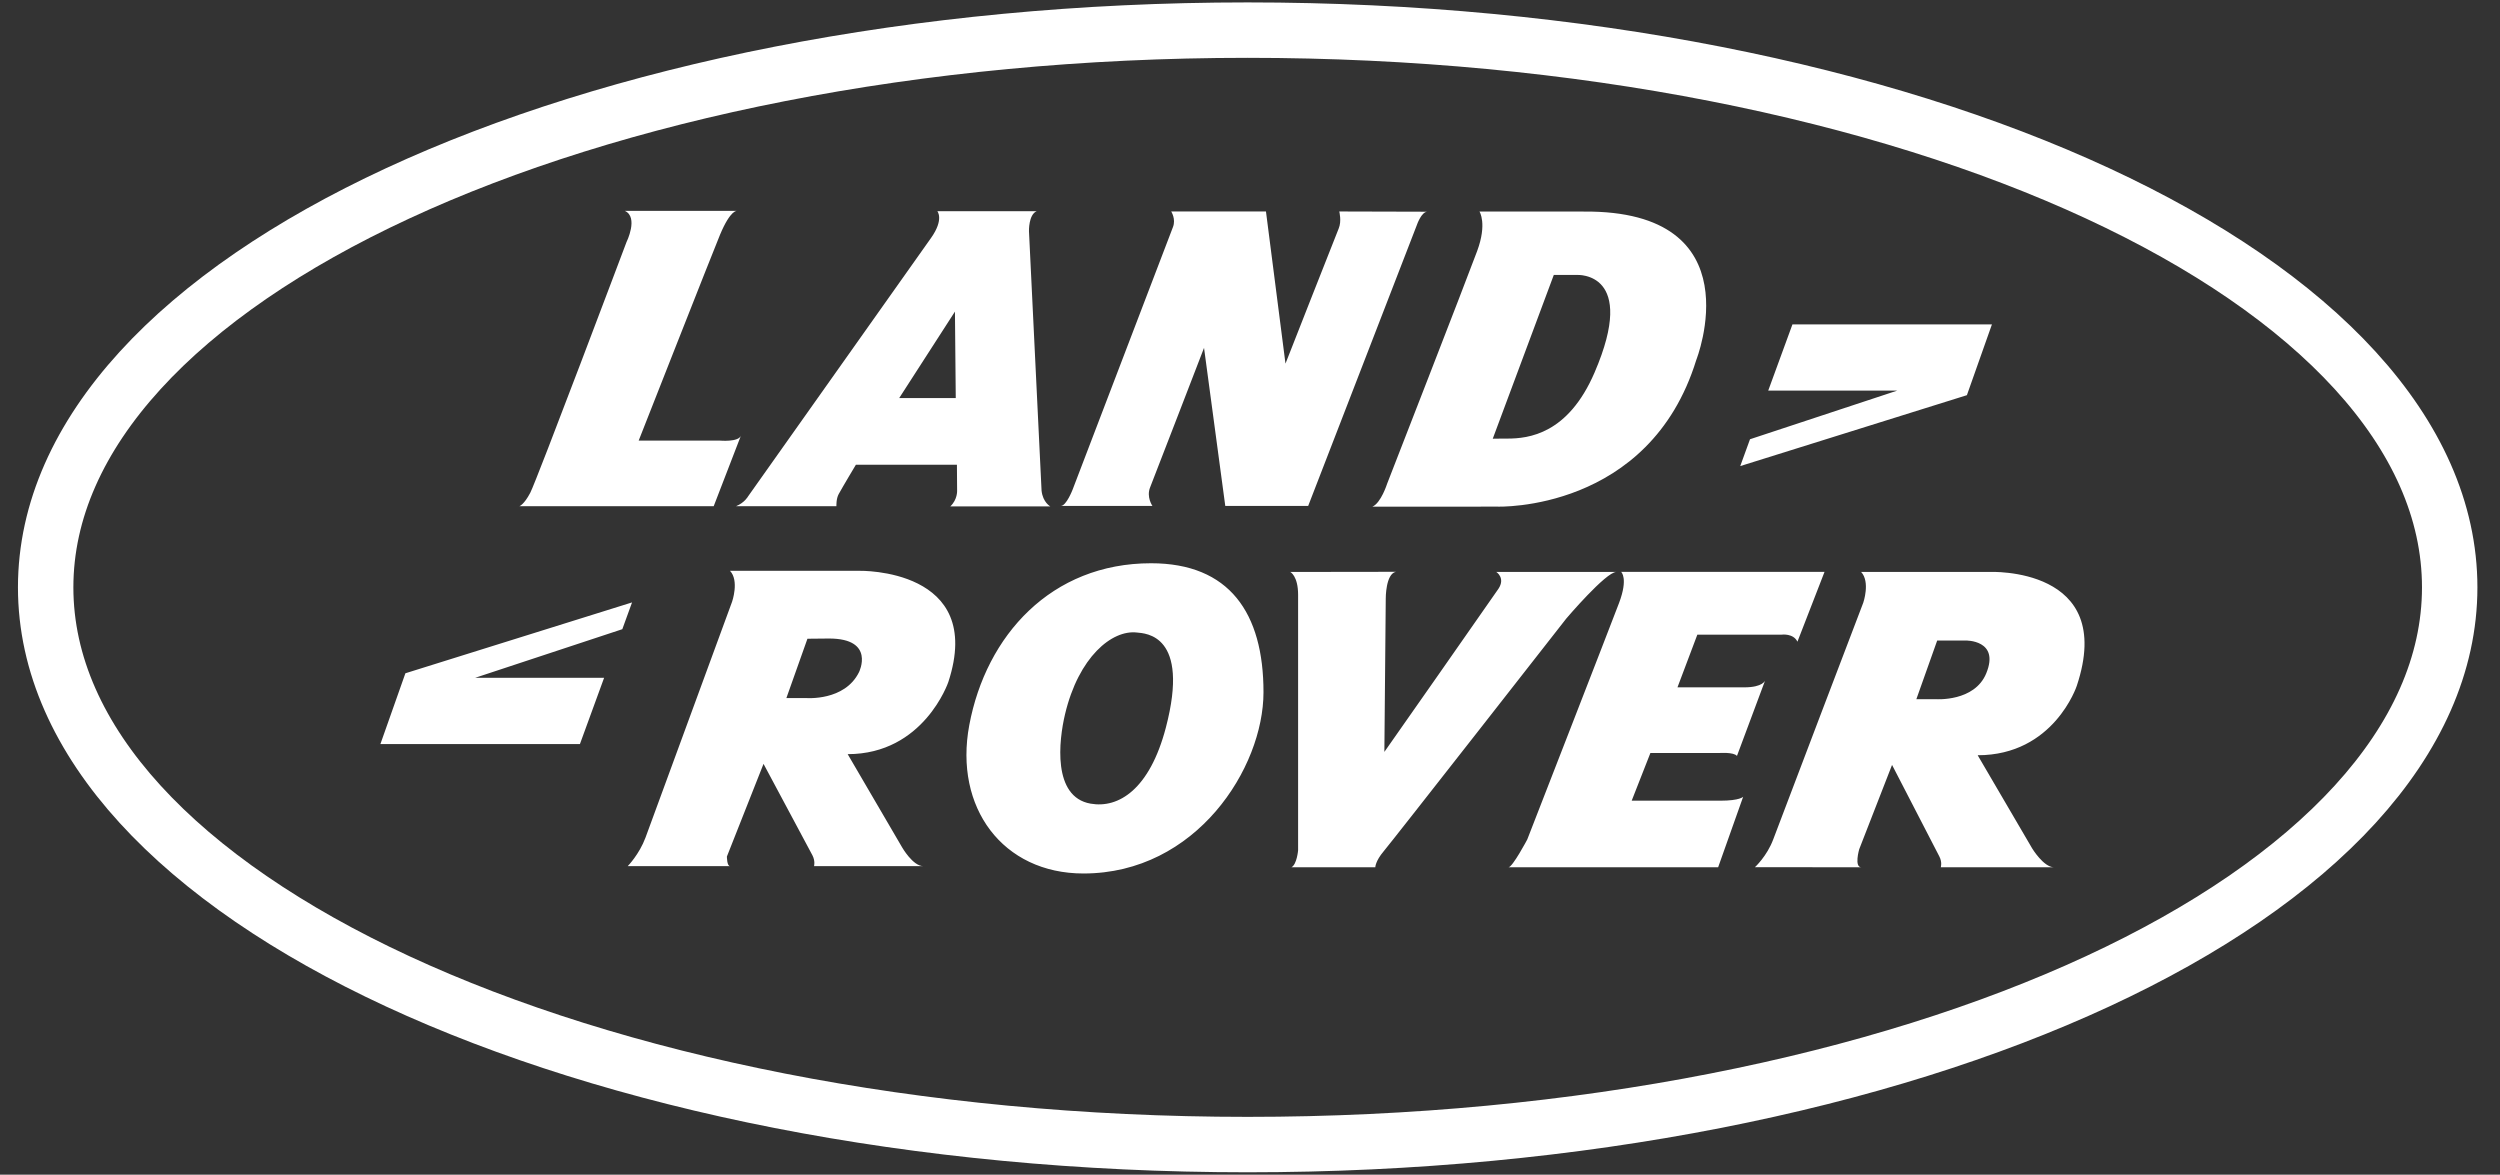
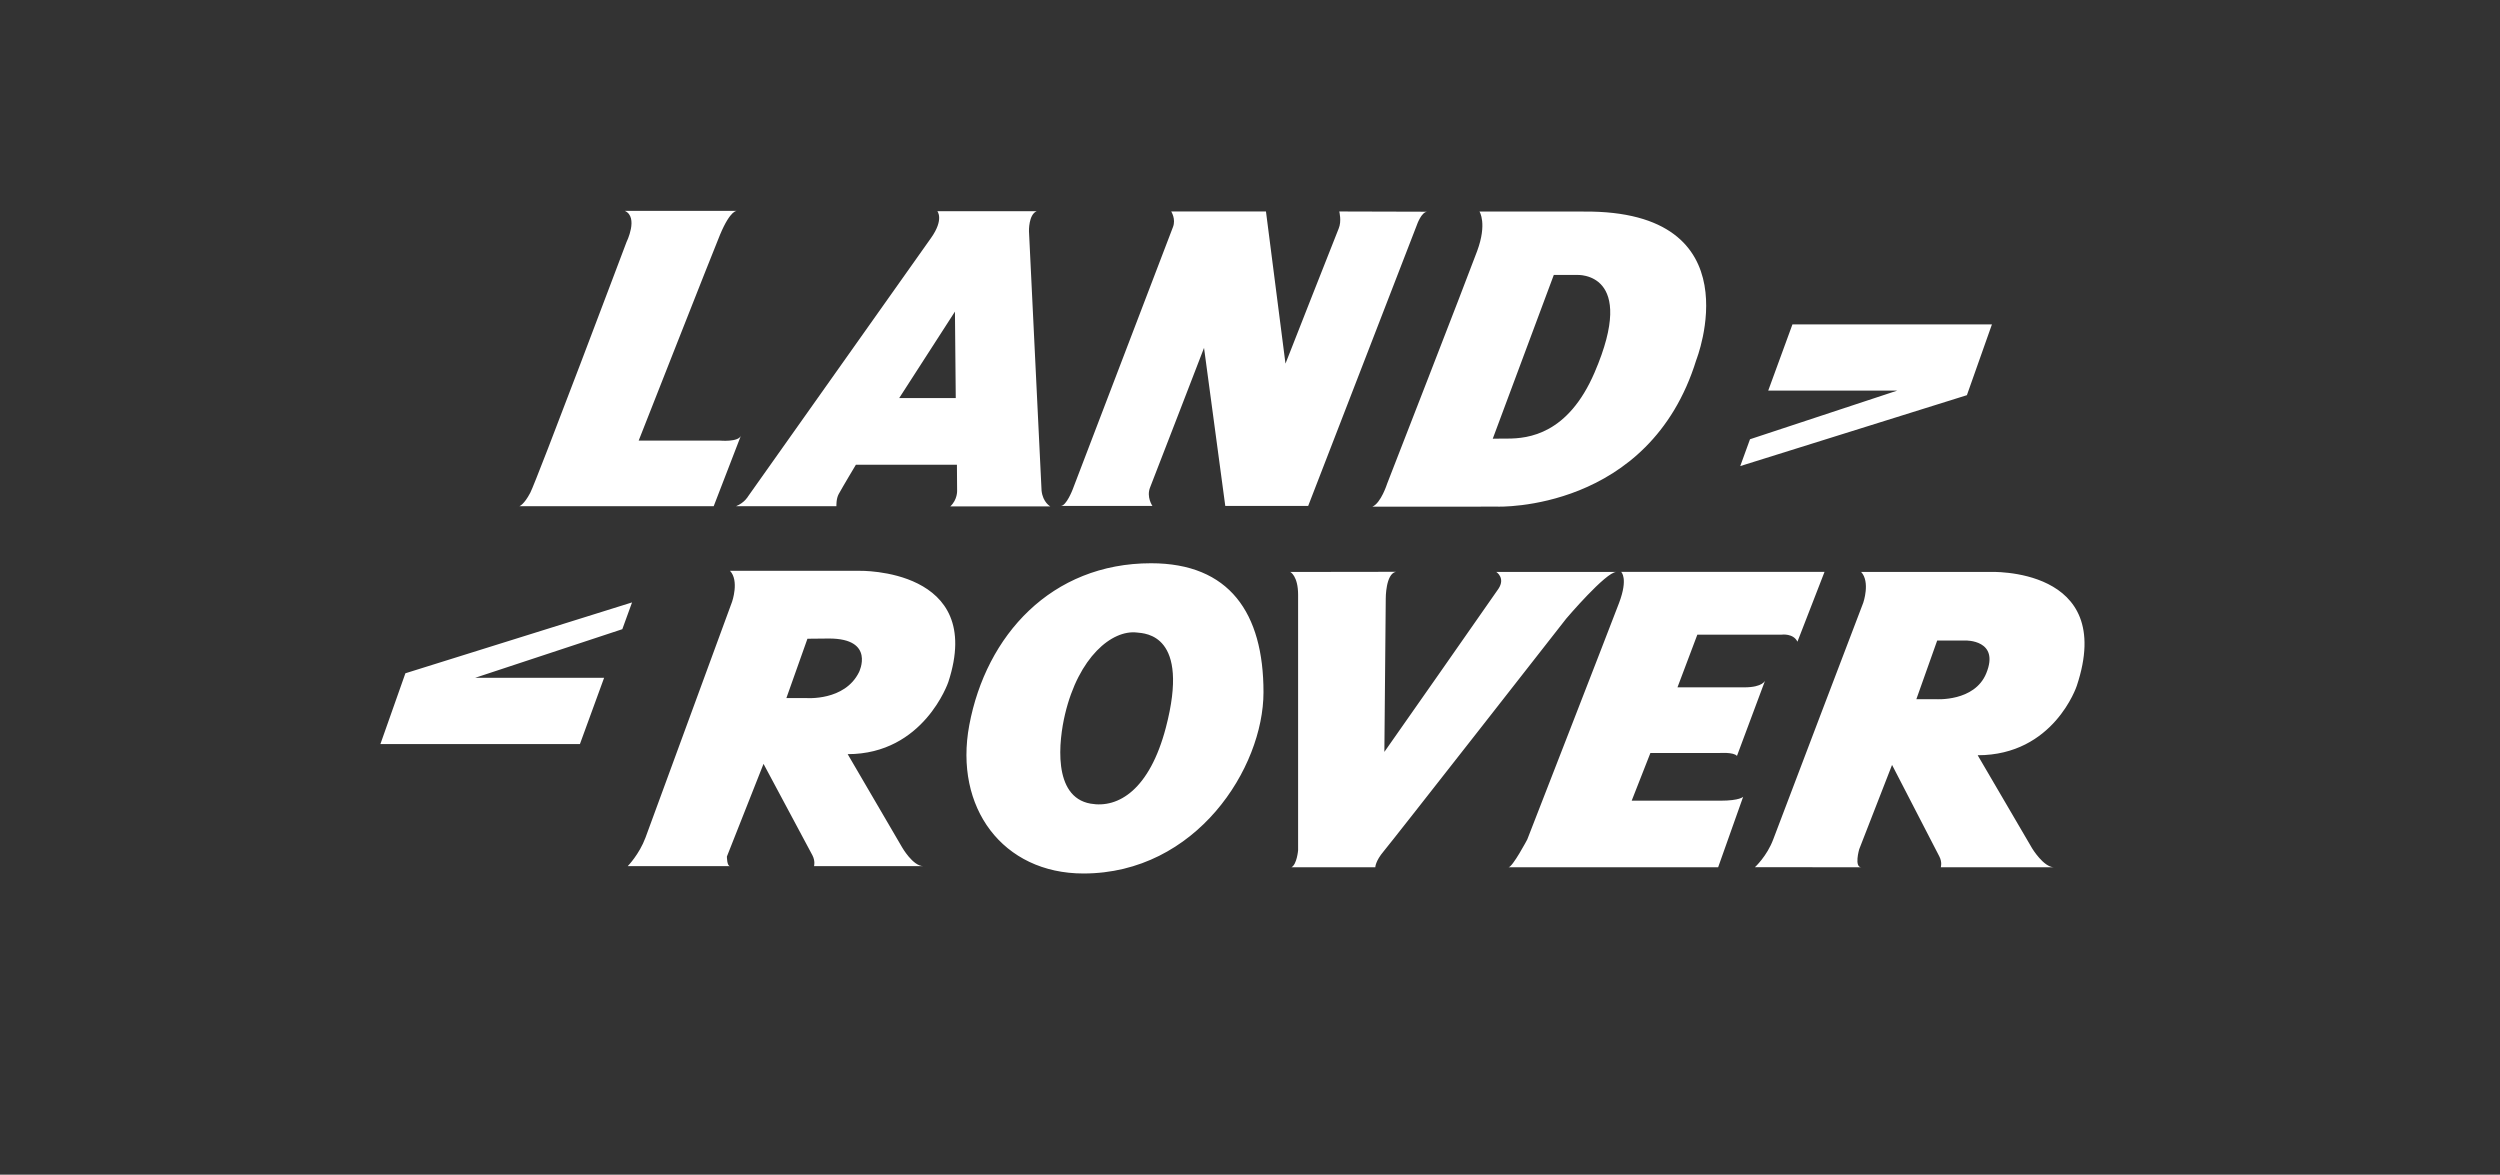
<svg xmlns="http://www.w3.org/2000/svg" width="83" height="39" viewBox="0 0 83 39" fill="none">
  <rect x="0" y="0" width="83" height="39" fill="#333333" stroke="none" />
-   <path d="M41.42 1C19.382 1 1.516 9.284 1.516 19.501C1.516 29.715 19.382 38 41.42 38C63.46 38 81.33 29.715 81.33 19.501C81.33 9.284 63.46 1 41.42 1Z" stroke="white" stroke-width="1.84" />
  <path d="M58.705 12.968H62.989L58.1 14.583L57.776 15.474L65.301 13.12L66.132 10.77H59.509L58.705 12.968ZM24.599 14.462L23.695 16.806H17.244C17.244 16.806 17.397 16.757 17.605 16.36C17.813 15.965 20.798 8.042 20.798 8.042C20.798 8.042 21.209 7.212 20.745 7.001H24.473C24.473 7.001 24.259 6.945 23.904 7.795C23.703 8.274 21.204 14.628 21.204 14.628H23.9C23.901 14.628 24.521 14.684 24.599 14.462ZM35.221 16.796H38.26C38.26 16.796 38.054 16.502 38.184 16.18C38.361 15.734 39.974 11.549 39.974 11.549L40.679 16.796H43.432L47.041 7.467C47.041 7.467 47.19 7.029 47.389 7.029L44.464 7.021C44.464 7.021 44.548 7.343 44.444 7.588C44.34 7.838 42.678 12.072 42.678 12.072L42.03 7.021H38.884C38.884 7.021 39.047 7.27 38.942 7.539C38.858 7.761 35.611 16.254 35.611 16.254C35.611 16.254 35.403 16.796 35.221 16.796ZM52.574 7.024H49.119C49.119 7.024 49.38 7.42 49.041 8.336C48.704 9.252 46.052 16.061 46.052 16.061C46.052 16.061 45.848 16.704 45.561 16.822L49.717 16.82C49.717 16.82 54.757 17 56.316 11.952C56.316 11.952 58.29 6.973 52.574 7.024ZM52.938 12.371C52.058 14.414 50.748 14.561 50.043 14.561C49.574 14.561 49.559 14.566 49.559 14.566L51.586 9.128H52.365C52.365 9.129 54.385 9.014 52.938 12.371ZM20.056 22.504H15.772L20.661 20.889L20.984 20L13.459 22.353L12.629 24.704H19.253L20.056 22.504ZM31.483 22.648C32.729 18.854 28.531 18.951 28.531 18.951H24.236C24.548 19.28 24.305 19.978 24.305 19.978C24.305 19.978 21.638 27.243 21.431 27.807C21.223 28.367 20.841 28.755 20.841 28.755H24.236C24.133 28.755 24.133 28.437 24.133 28.437L25.349 25.36C25.349 25.36 26.867 28.195 26.972 28.395C27.074 28.593 27.026 28.756 27.026 28.756H30.654C30.307 28.756 29.95 28.132 29.95 28.132L28.143 25.038C30.67 25.037 31.483 22.648 31.483 22.648ZM28.52 22.314C28.045 23.284 26.763 23.175 26.763 23.175H26.108L26.807 21.206C26.807 21.206 27.188 21.199 27.523 21.199C29.073 21.199 28.52 22.314 28.52 22.314ZM68.948 22.773C70.277 18.794 66.046 18.988 66.046 18.988H61.789C62.099 19.319 61.86 20.011 61.86 20.011C61.86 20.011 59.079 27.306 58.872 27.866C58.662 28.428 58.264 28.79 58.264 28.79L61.803 28.794C61.549 28.8 61.726 28.194 61.726 28.194L62.816 25.395C62.816 25.395 64.279 28.231 64.383 28.428C64.489 28.628 64.434 28.794 64.434 28.794H68.195C67.848 28.794 67.468 28.167 67.468 28.167L65.659 25.074C68.189 25.074 68.948 22.773 68.948 22.773ZM65.943 22.356C65.554 23.303 64.281 23.213 64.281 23.213H63.623L64.315 21.265H65.257C65.257 21.265 66.403 21.237 65.943 22.356ZM38.215 18.7C34.902 18.7 32.738 21.095 32.18 24.074C31.667 26.811 33.291 29 35.971 29C39.717 29 41.948 25.495 41.948 22.982C41.949 20.345 40.812 18.7 38.215 18.7ZM38.706 24.158C38.169 26.204 37.139 26.846 36.207 26.681C34.934 26.458 35.153 24.579 35.359 23.713C35.809 21.813 36.917 20.902 37.747 21C38.022 21.03 39.519 21.056 38.706 24.158ZM42.838 18.989C42.838 18.989 43.097 19.12 43.097 19.747V28.231C43.097 28.231 43.058 28.697 42.876 28.794H45.66C45.66 28.794 45.66 28.592 45.937 28.264C46.217 27.934 51.999 20.538 51.999 20.538C51.999 20.538 53.316 18.988 53.665 18.988H49.676C49.676 18.988 49.989 19.186 49.748 19.548C49.502 19.912 45.961 24.963 45.961 24.963L46.007 19.869C46.007 19.869 46.002 19.052 46.344 18.984L42.838 18.989ZM59.675 21.304L60.574 18.987H53.822C53.822 18.987 54.064 19.192 53.753 20.017C53.441 20.841 50.705 27.871 50.705 27.871C50.705 27.871 50.216 28.794 50.08 28.794H57.042L57.873 26.452C57.873 26.452 57.768 26.583 57.113 26.583H54.172L54.793 25H57.079C57.079 25 57.562 24.964 57.667 25.097L58.602 22.591C58.602 22.591 58.534 22.82 57.909 22.82H55.692L56.352 21.07H59.157C59.158 21.07 59.538 21.02 59.675 21.304ZM34.871 16.813C34.871 16.813 34.623 16.683 34.58 16.291L34.162 7.677C34.162 7.677 34.145 7.125 34.419 7.011H31.119C31.119 7.011 31.351 7.28 30.91 7.901C30.467 8.522 24.833 16.484 24.833 16.484C24.833 16.484 24.723 16.688 24.437 16.806H27.769C27.769 16.806 27.757 16.562 27.845 16.403C28.002 16.119 28.415 15.43 28.415 15.43H31.77L31.776 16.287C31.776 16.287 31.794 16.586 31.549 16.813H34.871ZM29.854 13.215L31.704 10.345L31.731 13.215H29.854Z" fill="white" />
</svg>